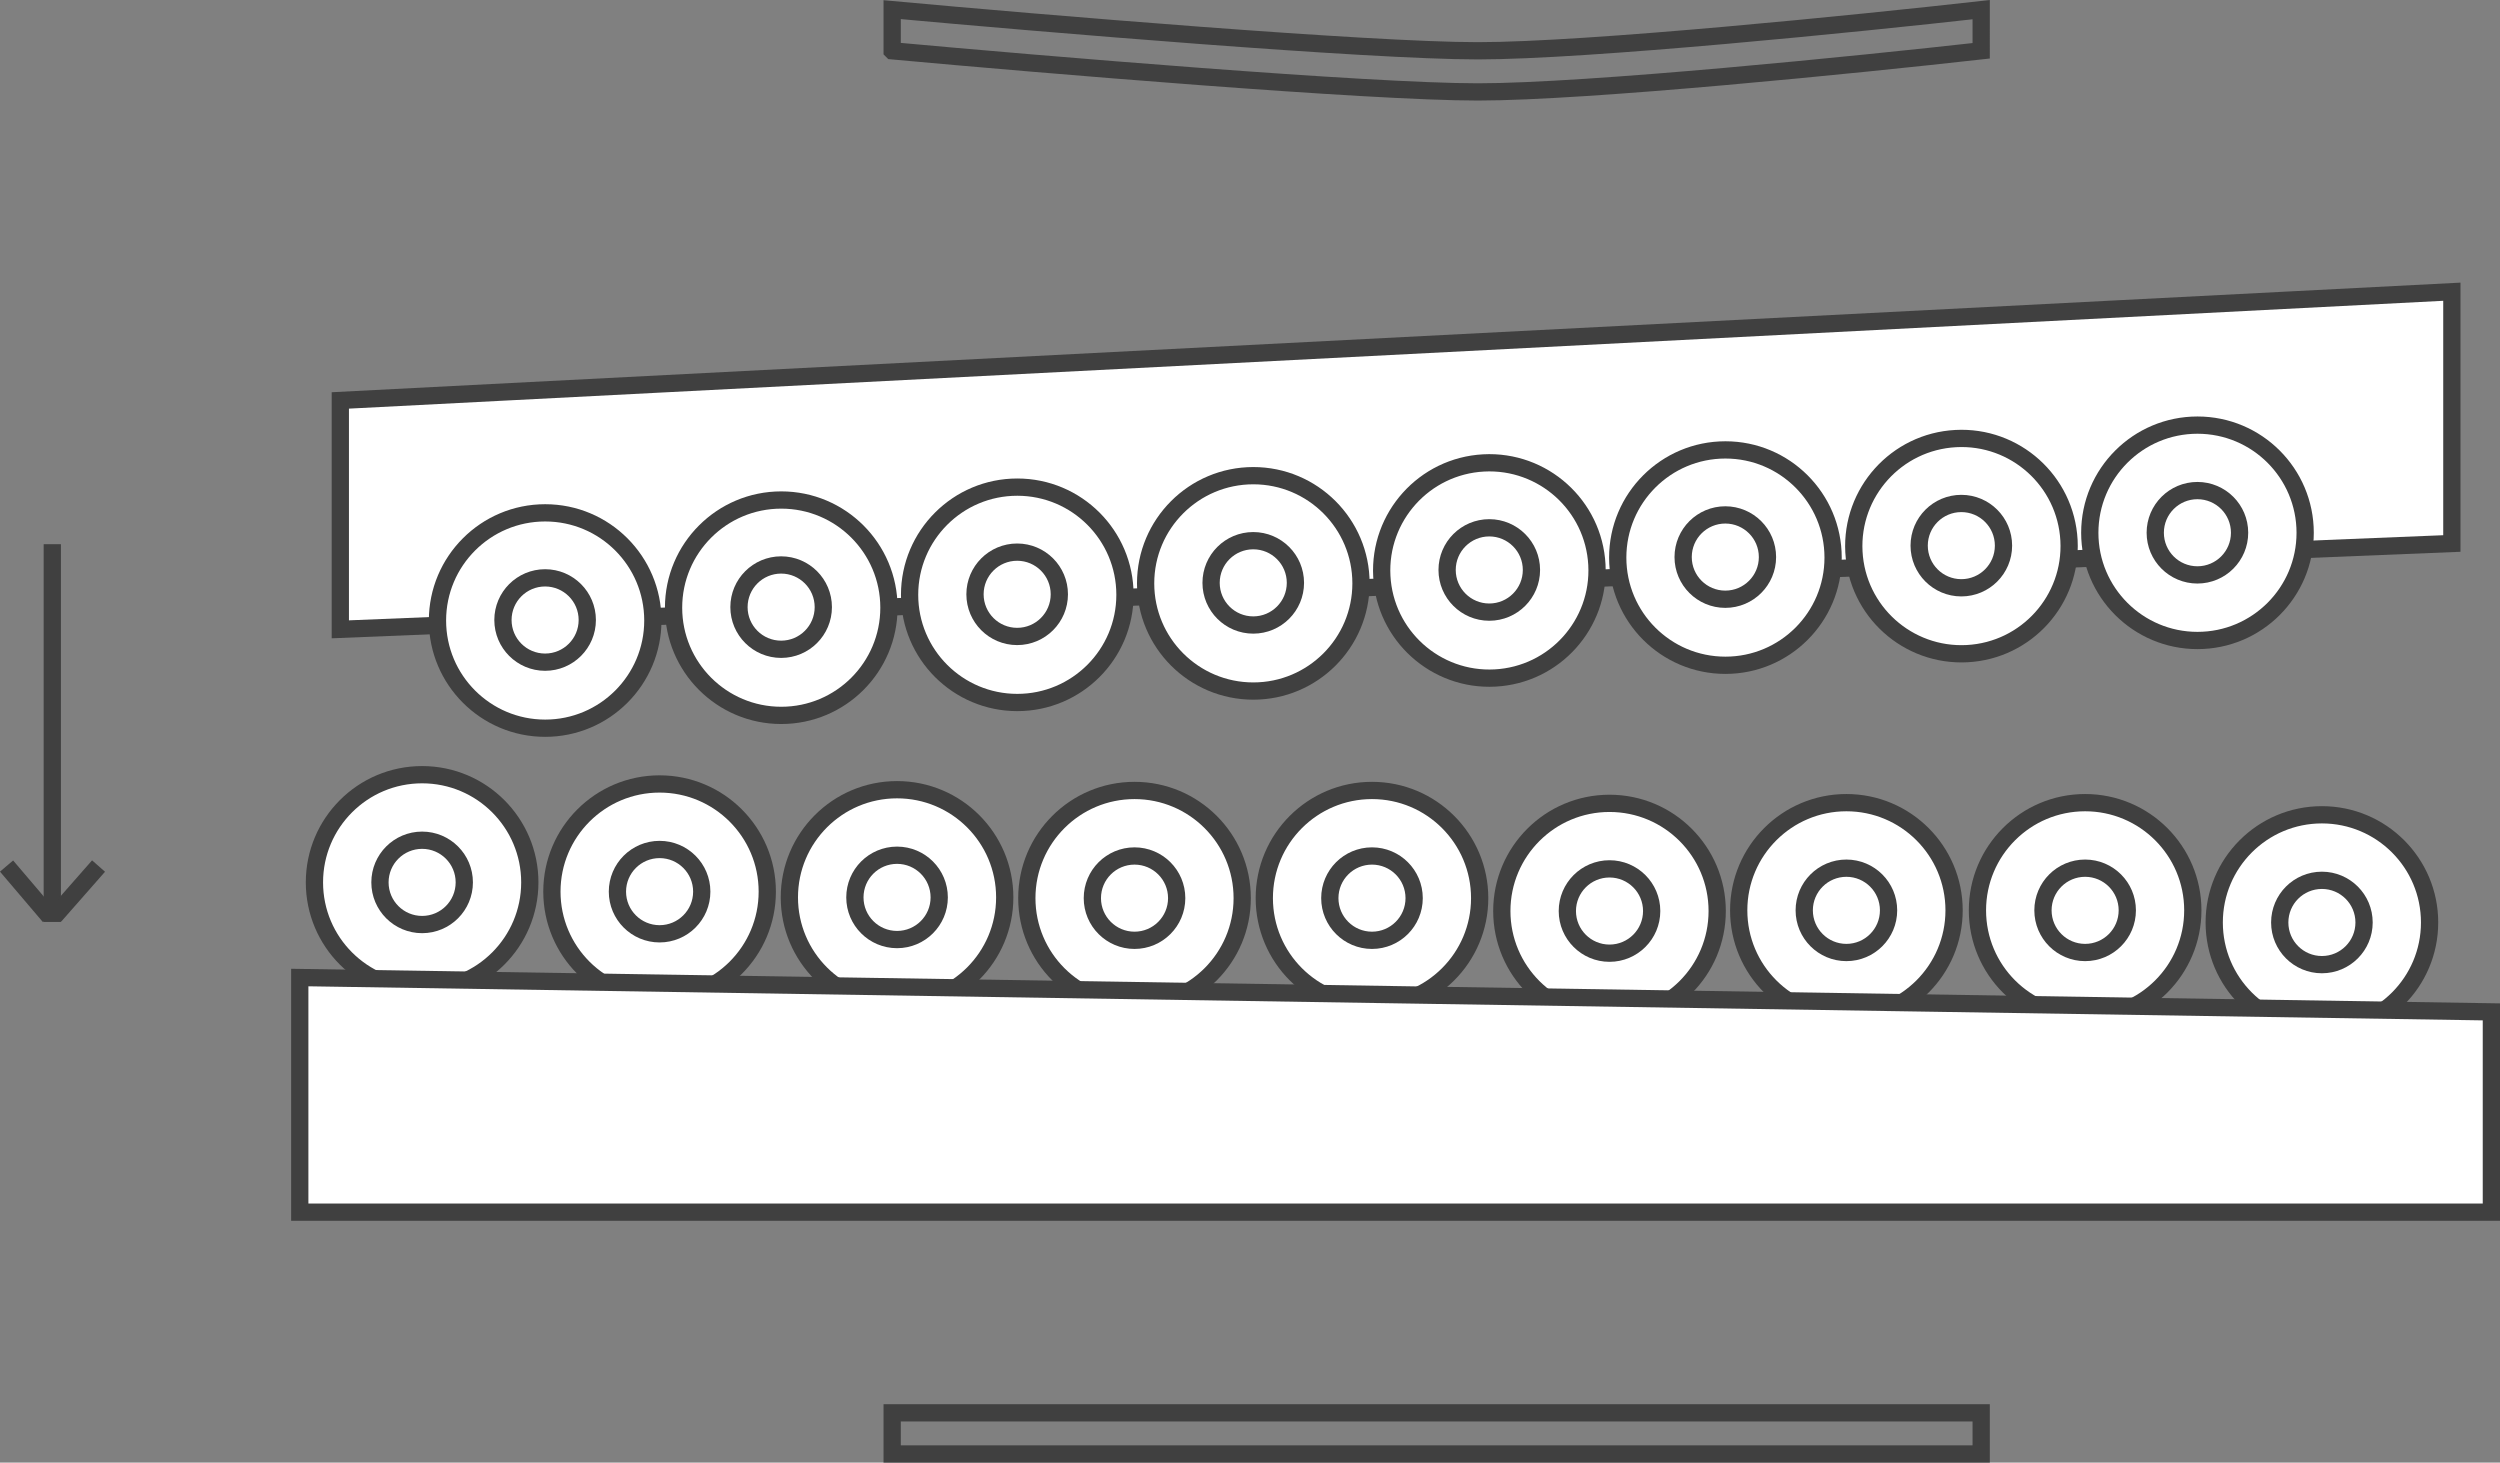
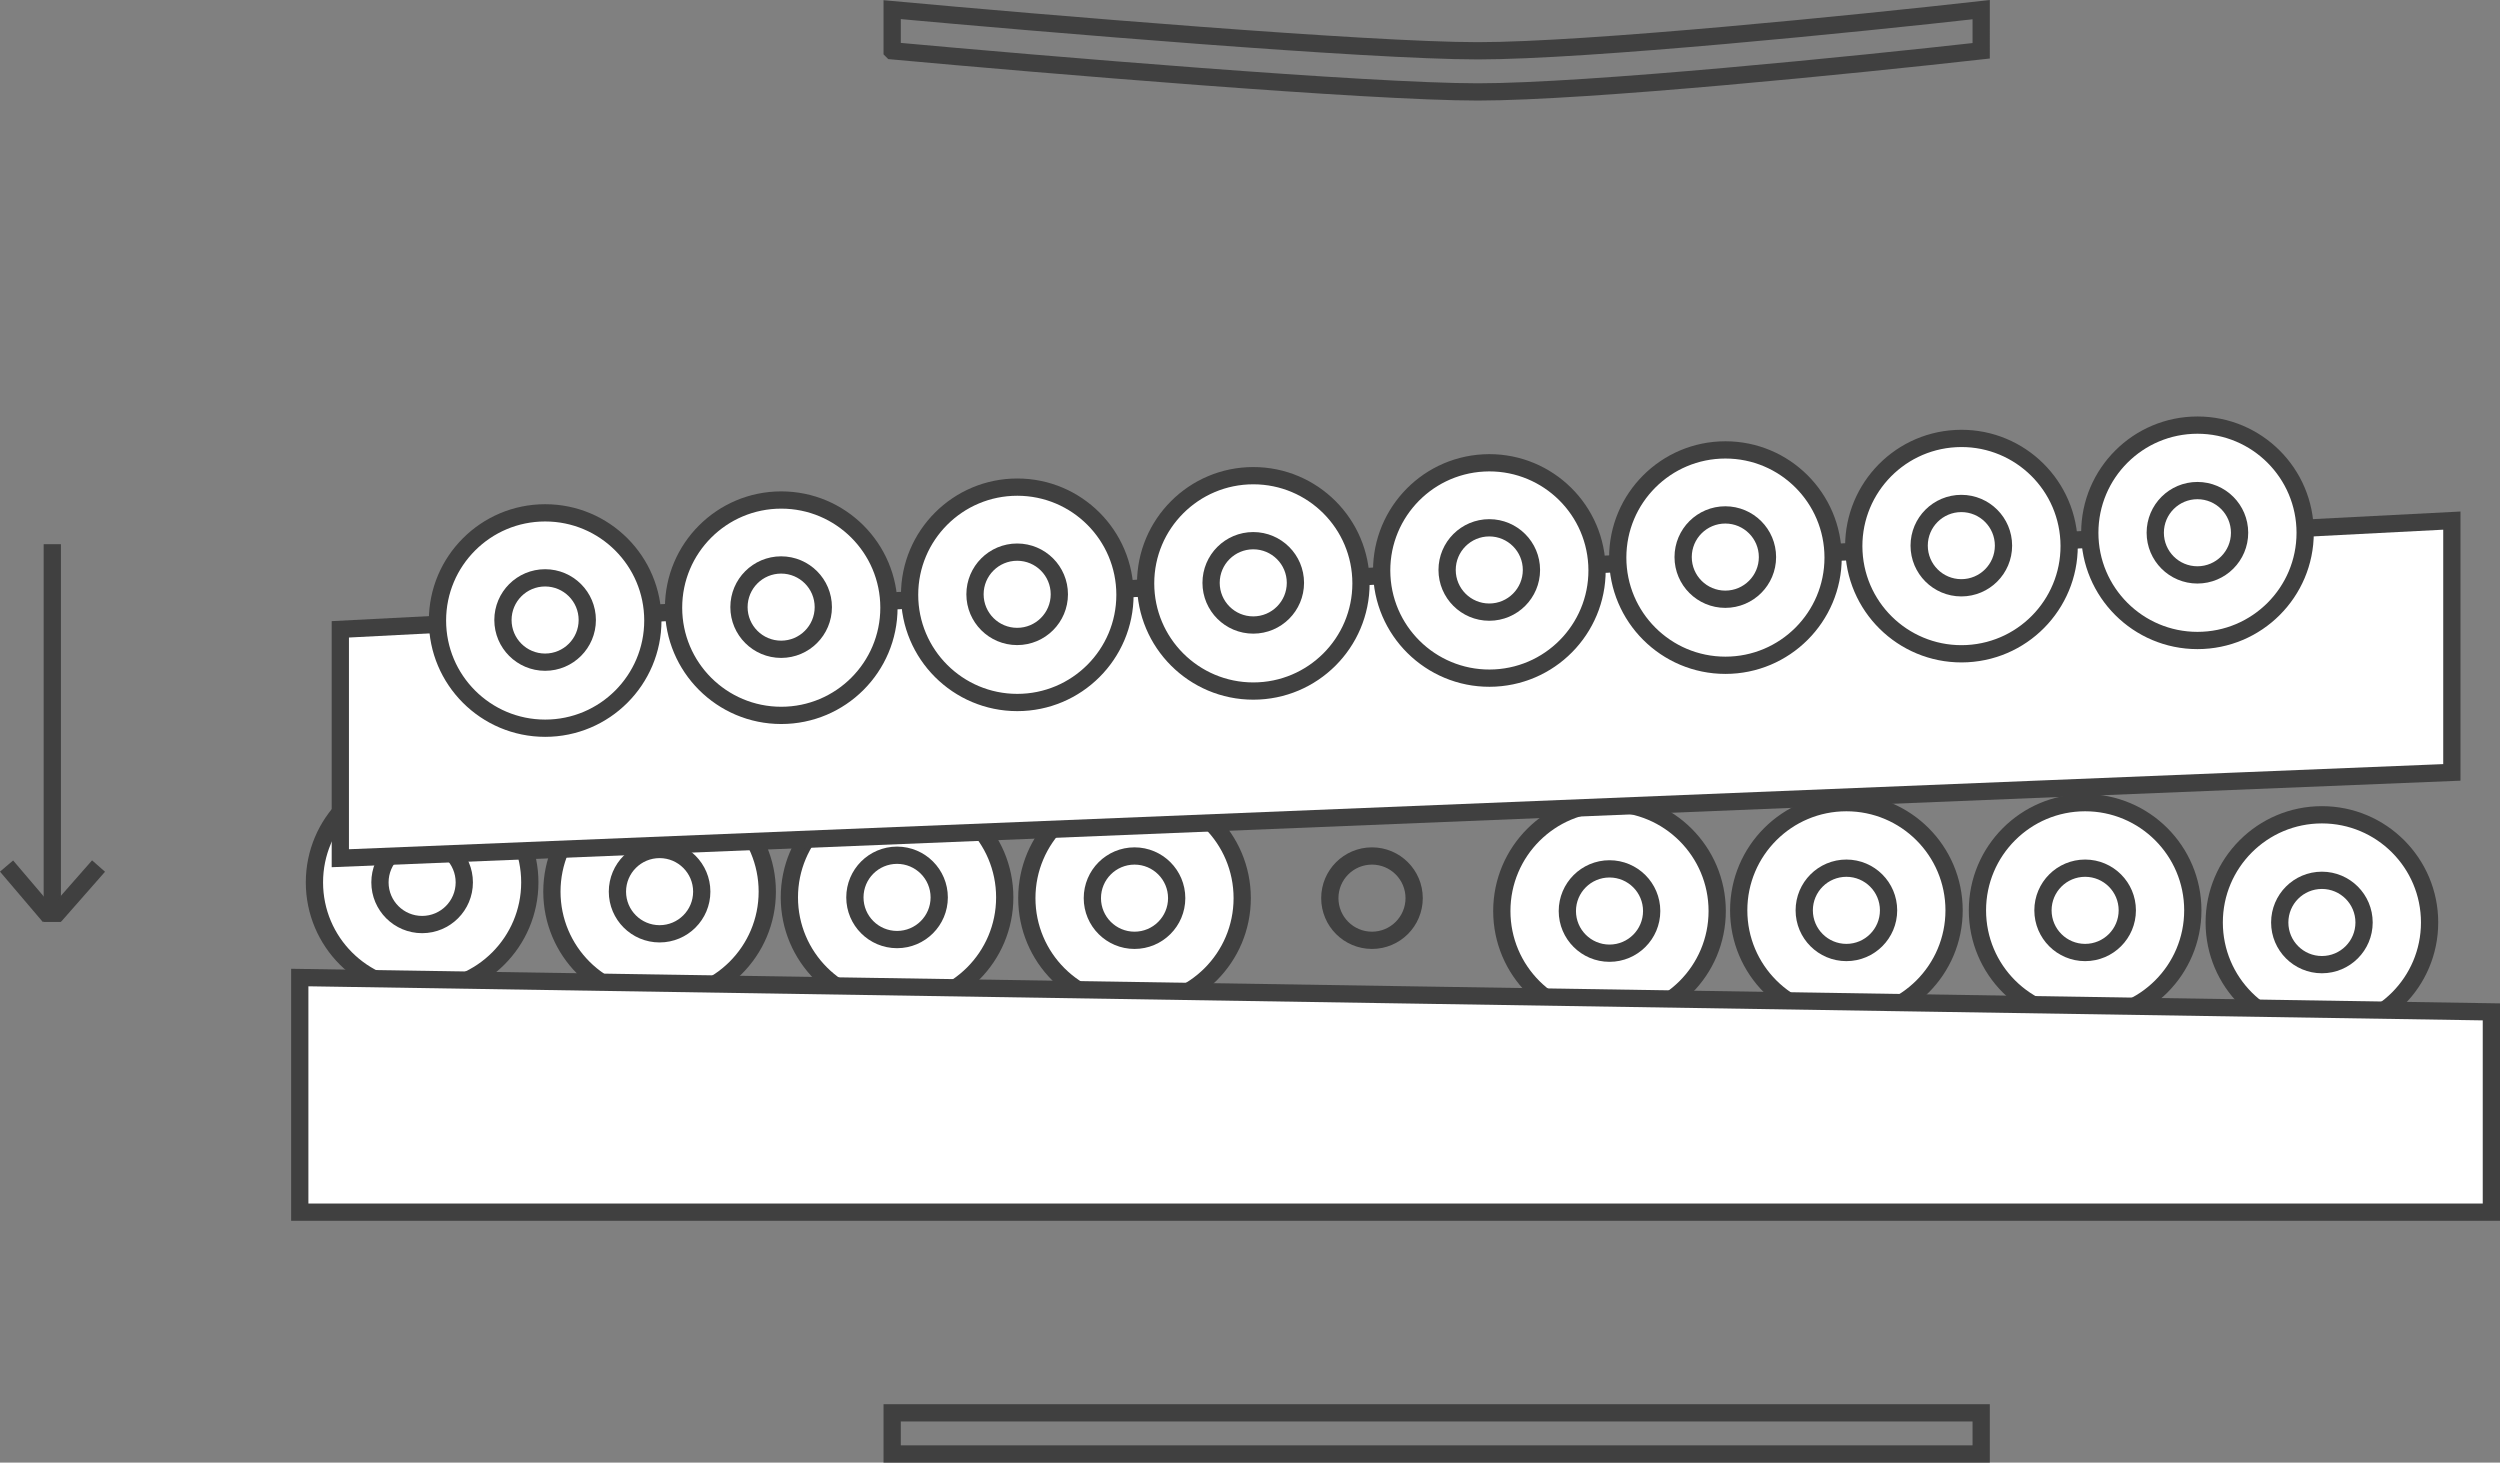
<svg xmlns="http://www.w3.org/2000/svg" id="katman_2" data-name="katman 2" viewBox="0 0 434.59 254.25">
  <rect x="0" y="0" width="434.59" height="254.25" fill="#808080" stroke="none" />
  <defs>
    <style>
      .cls-1, .cls-2 {
        stroke-width: 3px;
      }

      .cls-1, .cls-2, .cls-3, .cls-4 {
        stroke: #404040;
      }

      .cls-1, .cls-3, .cls-4 {
        fill: #fff;
      }

      .cls-2 {
        fill: none;
      }

      .cls-3 {
        stroke-miterlimit: 4;
        stroke-width: 3px;
      }

      .cls-4 {
        stroke-miterlimit: 4;
        stroke-width: 3px;
      }
    </style>
  </defs>
  <g id="katman_1" data-name="katman 1">
    <g>
      <circle class="cls-3" cx="73.38" cy="153.39" r="18.72" />
      <circle class="cls-3" cx="114.66" cy="155" r="18.72" />
      <circle class="cls-3" cx="155.94" cy="156" r="18.72" />
-       <circle class="cls-3" cx="238.5" cy="156.13" r="18.72" />
      <circle class="cls-3" cx="197.22" cy="156.13" r="18.72" />
      <circle class="cls-3" cx="279.79" cy="158.37" r="18.72" />
      <circle class="cls-3" cx="320.97" cy="158.25" r="18.72" />
      <circle class="cls-3" cx="362.47" cy="158.25" r="18.72" />
      <circle class="cls-3" cx="403.63" cy="160.36" r="18.72" />
      <circle class="cls-2" cx="73.38" cy="153.39" r="7.33" />
      <circle class="cls-2" cx="114.66" cy="155" r="7.33" />
      <circle class="cls-2" cx="155.94" cy="156" r="7.33" />
      <circle class="cls-2" cx="197.22" cy="156.13" r="7.33" />
      <circle class="cls-2" cx="238.5" cy="156.13" r="7.33" />
      <circle class="cls-2" cx="279.79" cy="158.37" r="7.33" />
      <circle class="cls-2" cx="320.97" cy="158.25" r="7.33" />
      <circle class="cls-2" cx="362.47" cy="158.25" r="7.33" />
      <circle class="cls-2" cx="403.63" cy="160.36" r="7.33" />
-       <path class="cls-1" d="m59.16,109.4v-39.79l367.06-18.9v43.77l-367.06,14.92Z" />
+       <path class="cls-1" d="m59.16,109.4l367.06-18.9v43.77l-367.06,14.92Z" />
      <path class="cls-1" d="m52.11,210.71v-40.78l380.98,5.97v34.82H52.11Z" />
      <circle class="cls-4" cx="94.77" cy="107.87" r="18.72" />
      <circle class="cls-4" cx="135.81" cy="105.64" r="18.72" />
      <circle class="cls-4" cx="176.84" cy="103.4" r="18.72" />
      <circle class="cls-4" cx="217.87" cy="101.41" r="18.72" />
      <circle class="cls-4" cx="258.9" cy="99.17" r="18.72" transform="translate(-4.92 13.96) rotate(-3.06)" />
      <circle class="cls-4" cx="299.94" cy="96.93" r="18.72" />
      <circle class="cls-4" cx="340.97" cy="94.94" r="18.72" transform="translate(-4.58 18.33) rotate(-3.06)" />
      <circle class="cls-4" cx="382" cy="92.62" r="18.72" />
      <circle class="cls-2" cx="94.76" cy="107.78" r="7.33" />
      <circle class="cls-2" cx="135.79" cy="105.54" r="7.33" />
      <circle class="cls-2" cx="176.82" cy="103.31" r="7.33" />
      <circle class="cls-2" cx="217.86" cy="101.32" r="7.33" />
      <circle class="cls-2" cx="258.89" cy="99.08" r="7.33" />
      <circle class="cls-2" cx="299.92" cy="96.84" r="7.33" />
      <circle class="cls-2" cx="340.95" cy="94.85" r="7.33" />
      <circle class="cls-2" cx="381.99" cy="92.61" r="7.33" />
      <path class="cls-2" d="m155.09,8.83c25.98,2.38,82.72,7.15,101.81,7.15s66.29-4.77,87.5-7.15V1.68c-21.21,2.38-68.41,7.15-87.5,7.15s-75.83-4.77-101.81-7.15v7.15Z" />
      <path class="cls-2" d="m344.4,252.75h-189.31v-7.15h189.31v7.15Z" />
      <path class="cls-2" d="m9.09,160.27v-65.67" />
      <line class="cls-2" x1="1.14" y1="150.55" x2="8.61" y2="159.33" />
      <line class="cls-2" x1="17.13" y1="150.55" x2="9.52" y2="159.21" />
    </g>
  </g>
</svg>